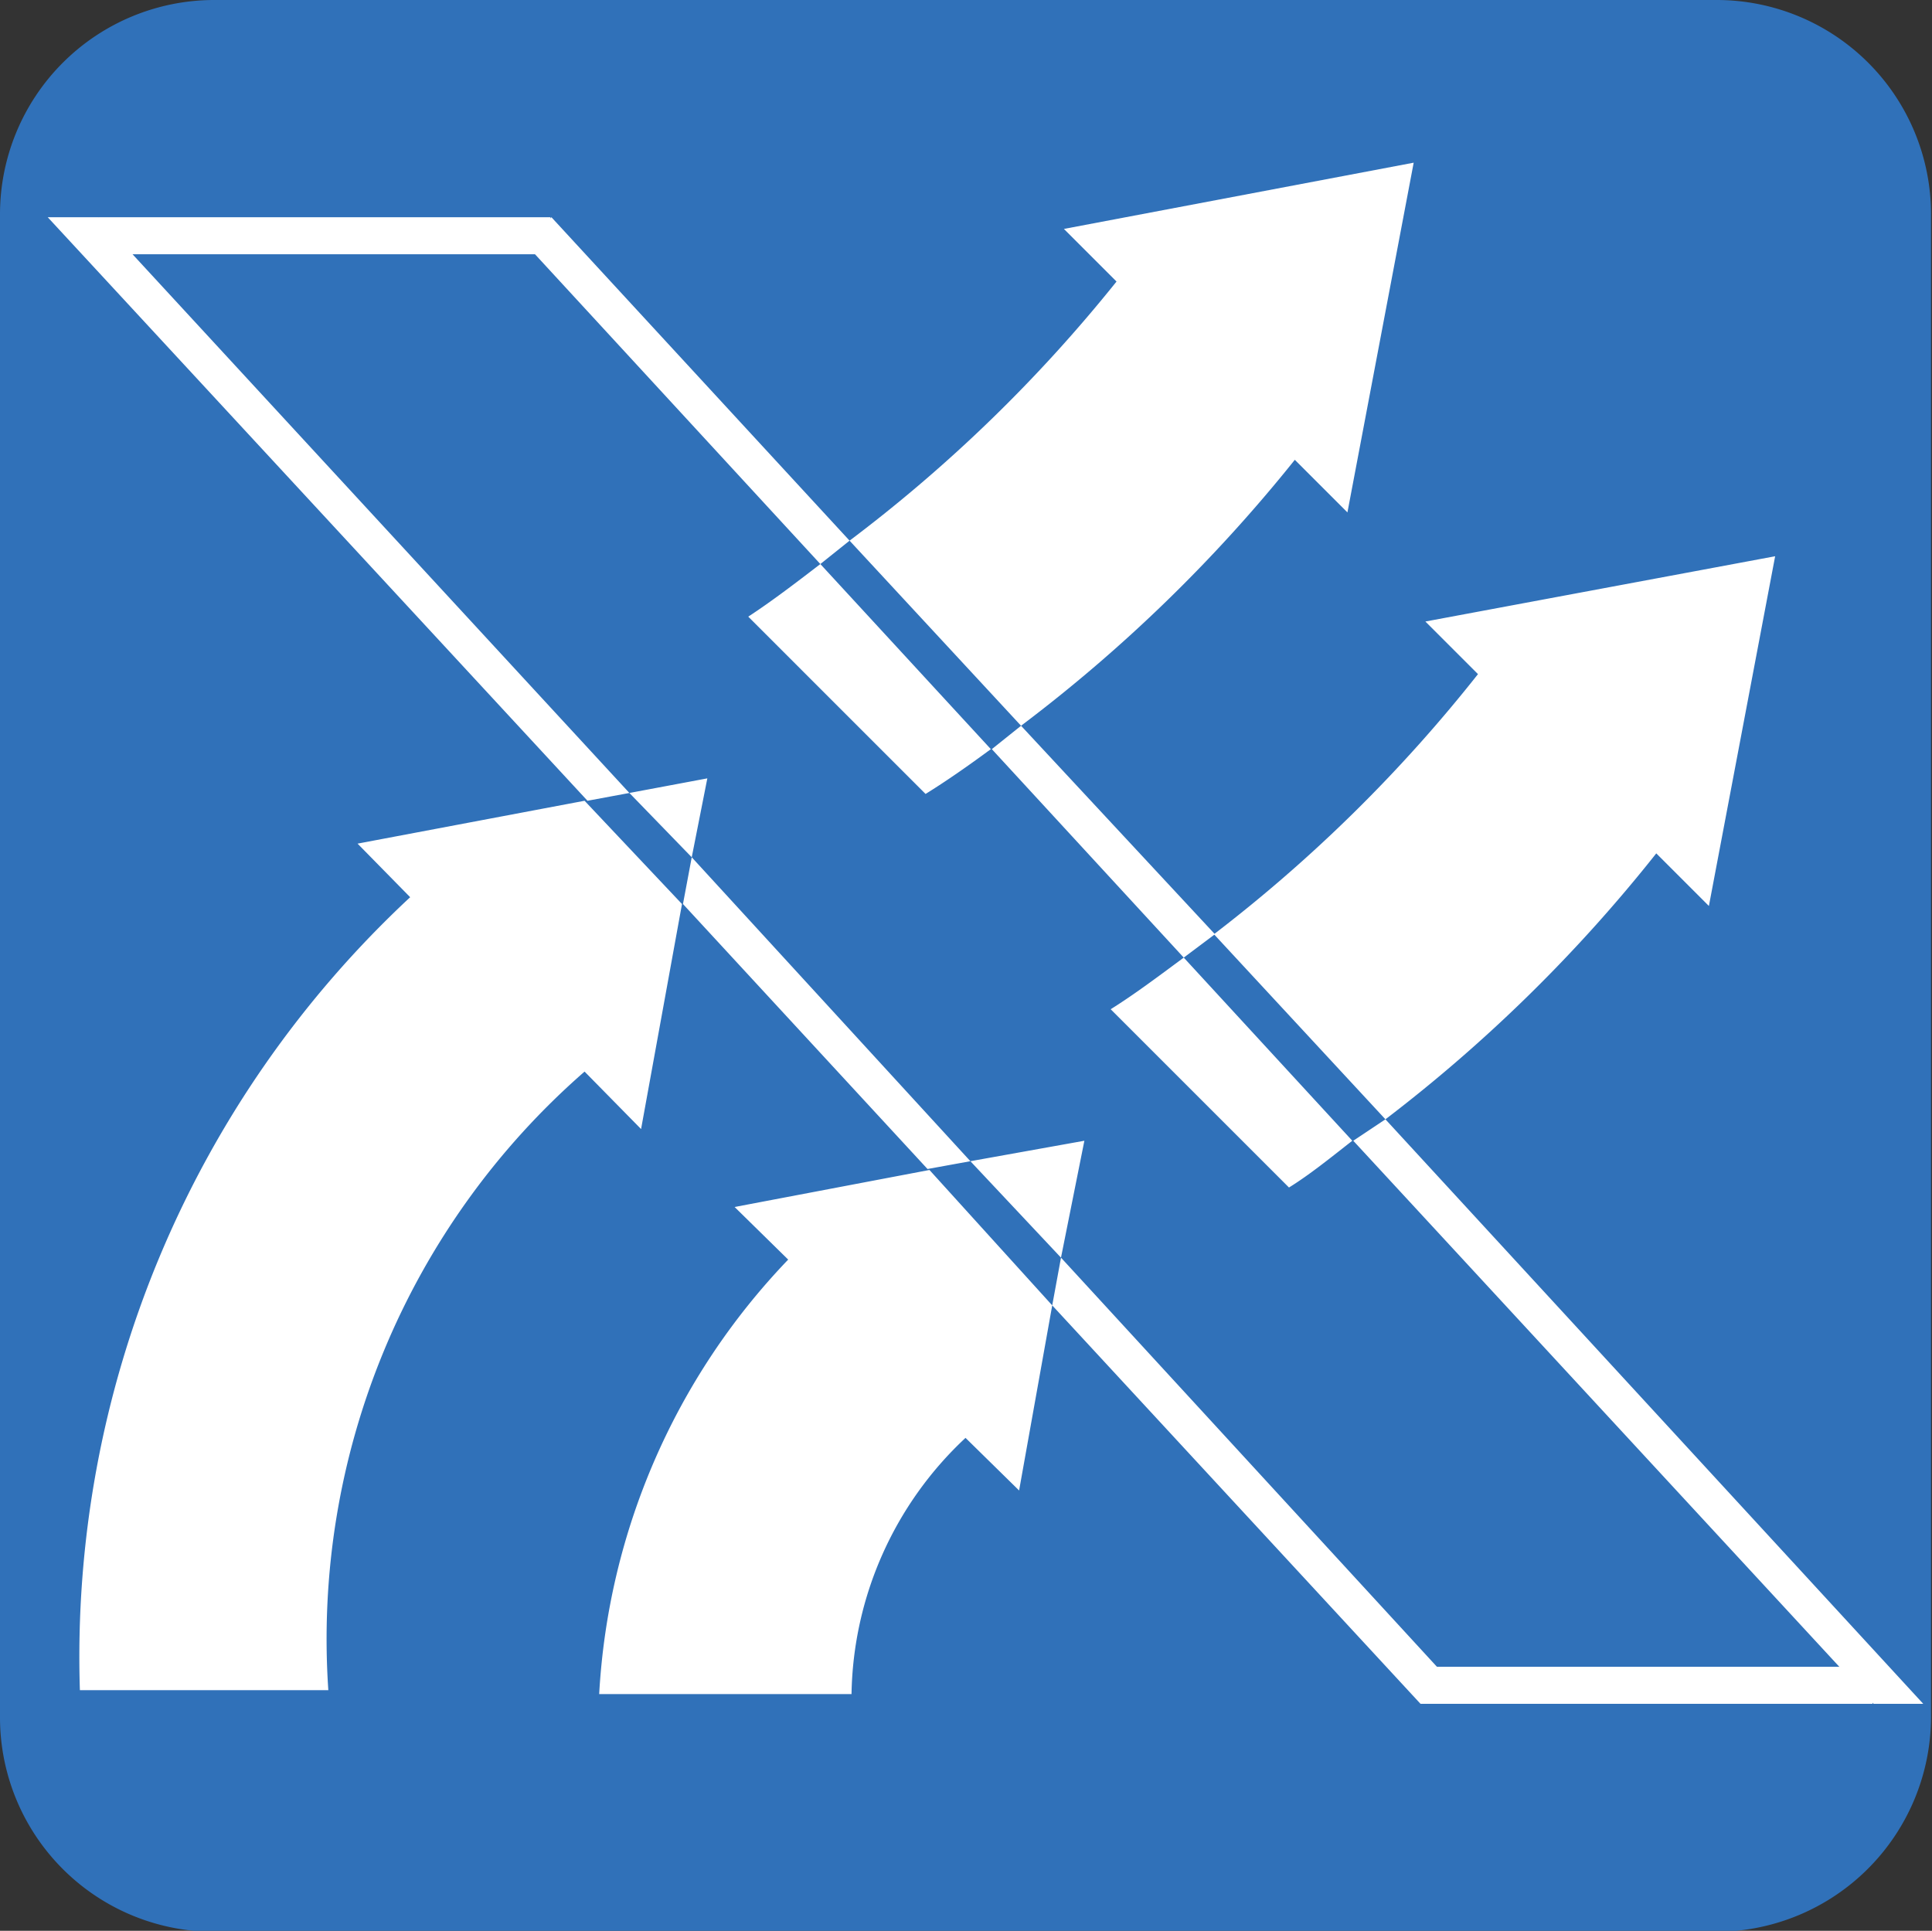
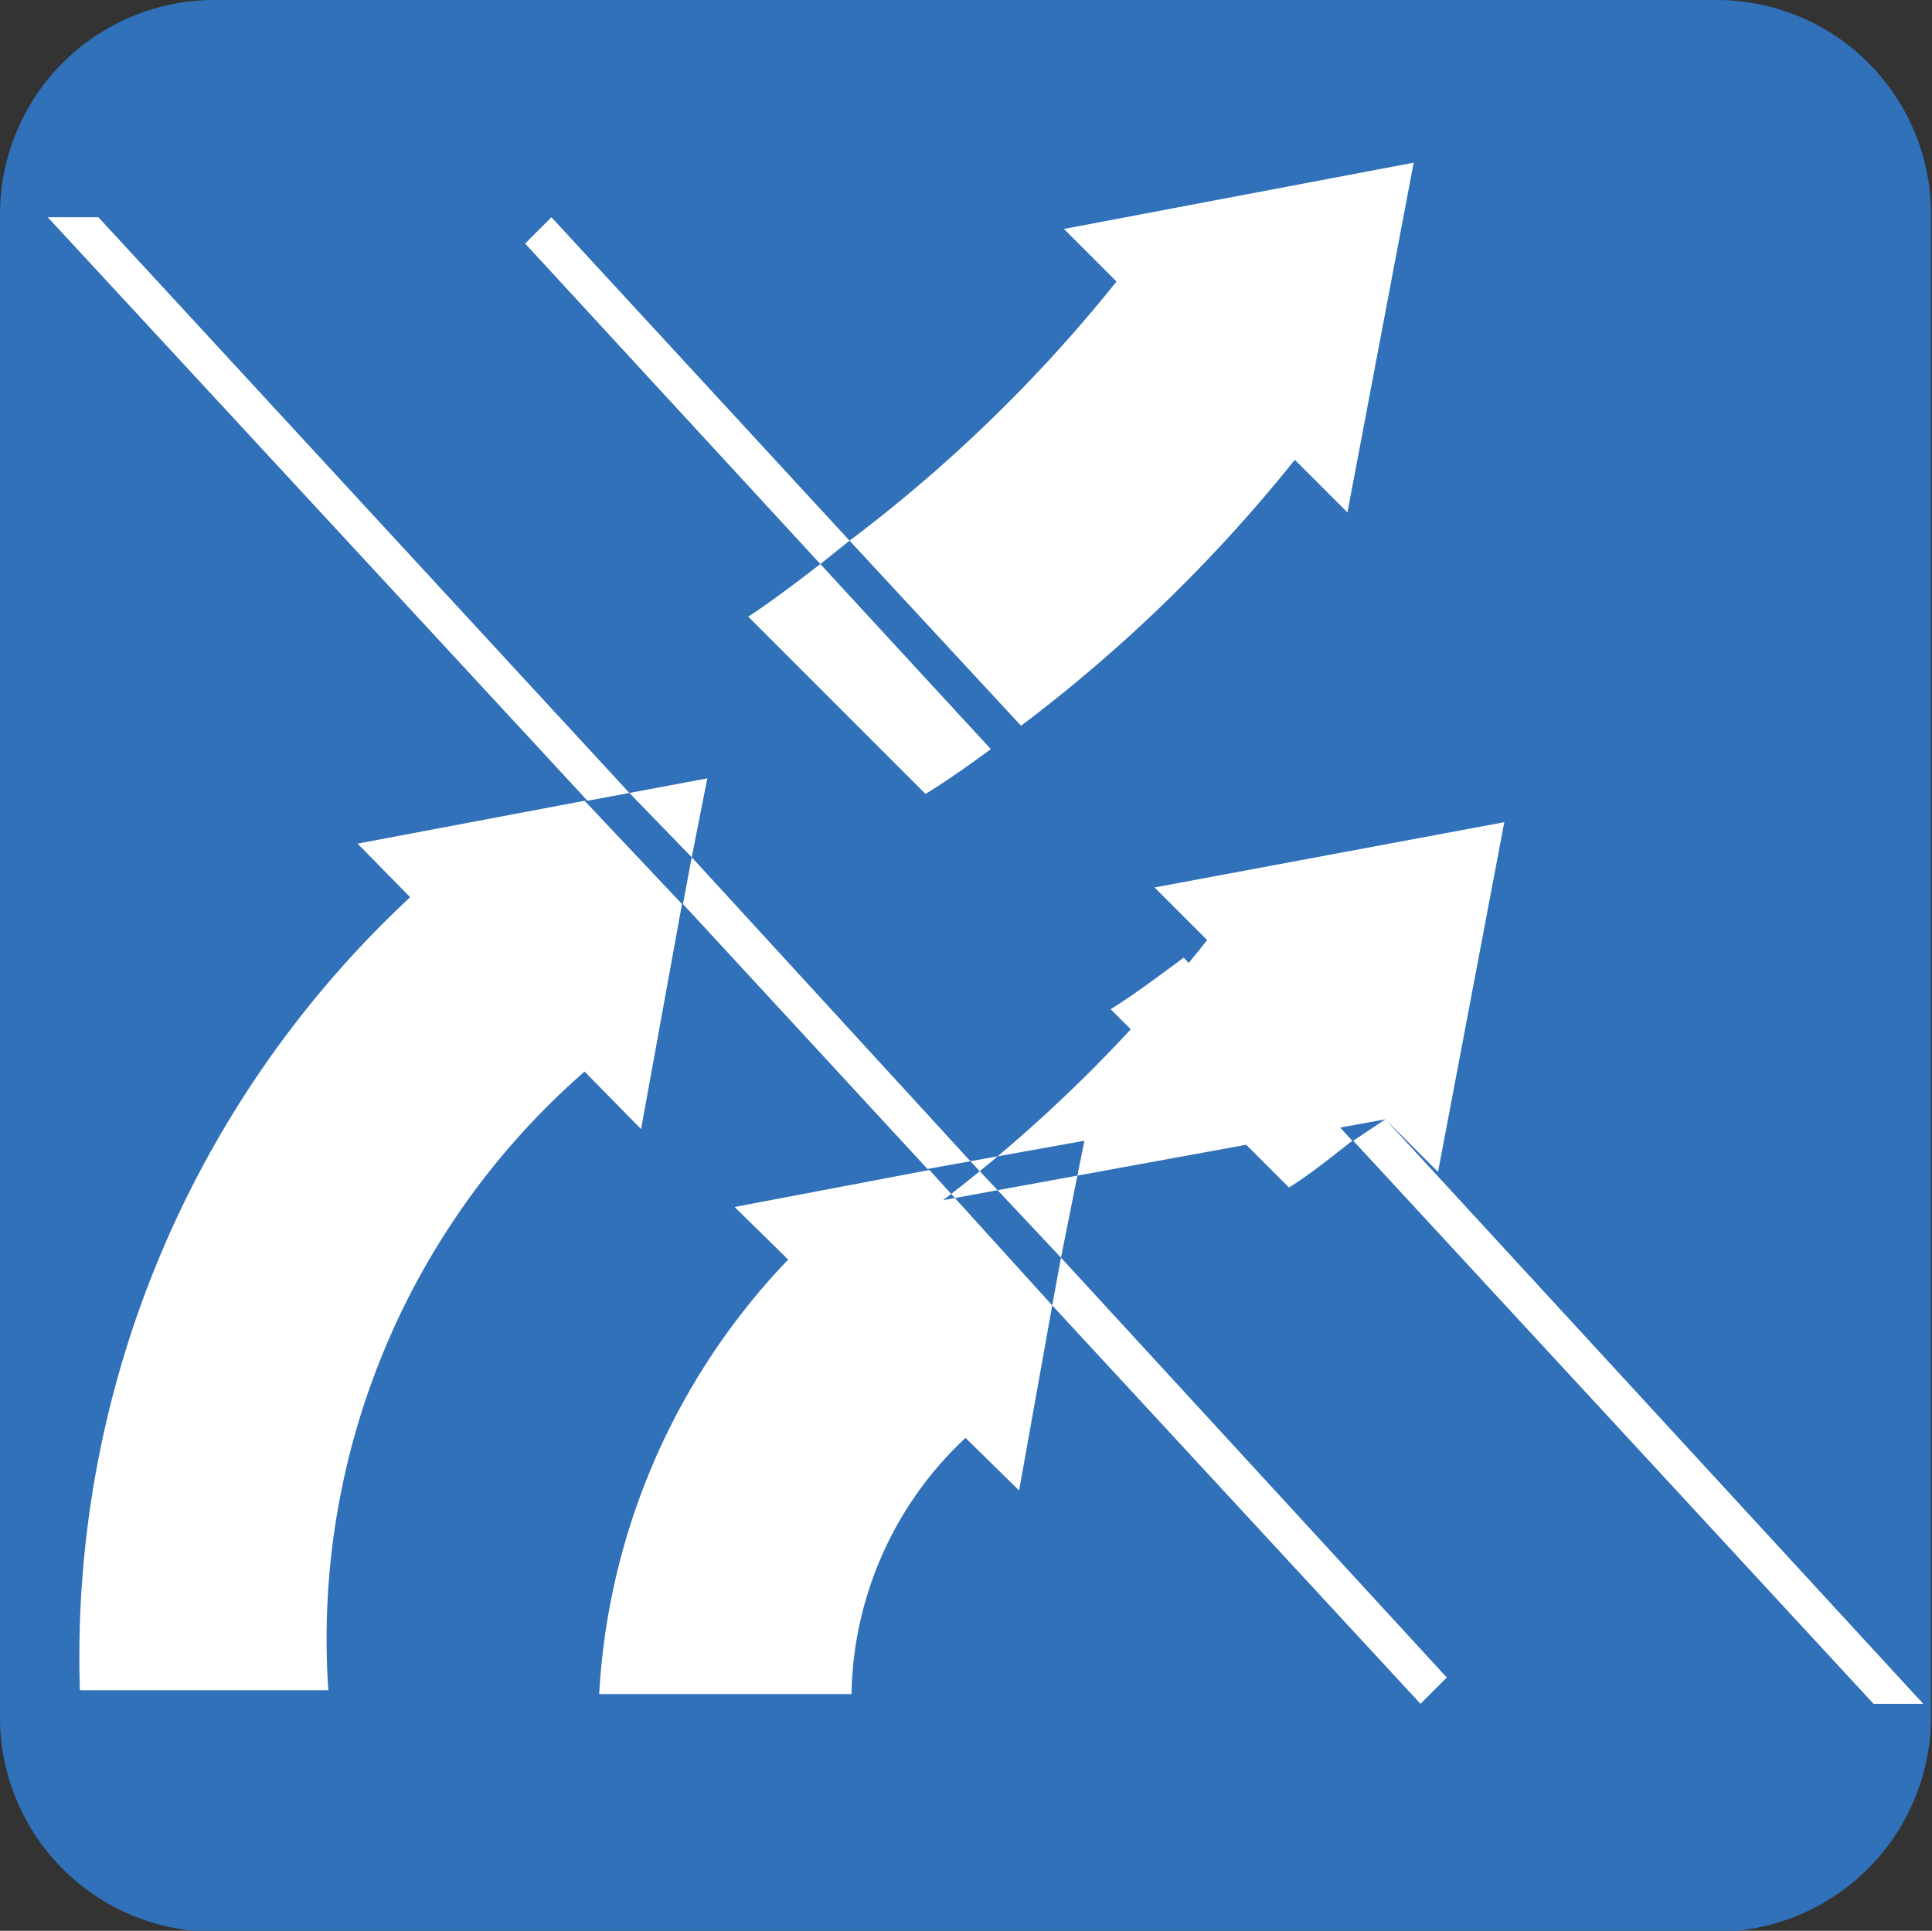
<svg xmlns="http://www.w3.org/2000/svg" viewBox="0 0 19.83 19.82">
  <rect x="0" y="0" width="19.83" height="19.82" fill="#333333" stroke="none" />
  <defs>
    <style>.cls-2{fill:#fff}</style>
  </defs>
  <g id="レイヤー_2" data-name="レイヤー 2">
    <g id="レイヤー_3" data-name="レイヤー 3">
      <path d="M2.2 0h15.42a2.2 2.2 0 012.2 2.2v15.42a2.21 2.21 0 01-2.21 2.21H2.2A2.2 2.2 0 010 17.62V2.2A2.2 2.2 0 012.2 0z" fill="#3071b9" />
-       <path class="cls-2" d="M1.01 2.23h4.64v.38H1.01zm13.57 14.88h4.64v.38h-4.64z" />
-       <path class="cls-2" d="M6.46 8.14L1.01 2.23H.49l5.54 5.99.43-.08zm4.34 5.26l3.78 4.09.27-.27-3.96-4.31-.09.49zm-.84-1.48L7.1 8.8l-.09.48L9.52 12l.44-.08zm-3.5-3.78l.8-.15-.16.81-.64-.66zM7 9.28l-.42 2.31L6 11a7.73 7.73 0 00-2.63 6.35H.82a10.65 10.65 0 013.39-8.14l-.54-.55L6 8.22zm2.96 2.64l1.17-.21-.24 1.2-.93-.99zm.84 1.48l-.34 1.9-.55-.54a3.68 3.68 0 00-1.17 2.63H6.15a7 7 0 011.94-4.46l-.55-.54 2-.38zM8.42 5.79c-.26.2-.51.39-.74.54L9.5 8.15c.21-.13.44-.29.67-.46zm2.06 1.66a15.72 15.72 0 002.81-2.73l.54.54.68-3.59-3.59.68.54.54a15.31 15.31 0 01-2.74 2.66zm1.67 2.38c-.27.2-.51.38-.75.53l1.83 1.83c.21-.13.42-.3.65-.48zm2.07 1.66A15.68 15.68 0 0017 8.76l.54.54.68-3.59-3.59.67.54.54a15.32 15.32 0 01-2.71 2.67zm-5.5-5.94L5.66 2.23l-.27.27 3.03 3.29.3-.24zm5.17 6.16l5.34 5.78h.51l-5.52-6-.33.22z" />
-       <path class="cls-2" d="M12.47 9.59l-1.99-2.14-.3.24 1.97 2.14.32-.24z" />
+       <path class="cls-2" d="M6.46 8.14L1.01 2.23H.49l5.54 5.99.43-.08zm4.34 5.26l3.78 4.09.27-.27-3.96-4.31-.09.49zm-.84-1.48L7.1 8.8l-.09.48L9.52 12l.44-.08zm-3.5-3.78l.8-.15-.16.81-.64-.66zM7 9.28l-.42 2.31L6 11a7.73 7.73 0 00-2.63 6.35H.82a10.65 10.65 0 013.39-8.14l-.54-.55L6 8.22zm2.96 2.64l1.17-.21-.24 1.2-.93-.99zm.84 1.48l-.34 1.9-.55-.54a3.68 3.68 0 00-1.17 2.63H6.15a7 7 0 011.94-4.46l-.55-.54 2-.38zM8.42 5.79c-.26.2-.51.39-.74.54L9.5 8.15c.21-.13.44-.29.67-.46zm2.06 1.66a15.72 15.72 0 002.81-2.73l.54.54.68-3.59-3.59.68.54.54a15.31 15.31 0 01-2.74 2.66zm1.67 2.38c-.27.2-.51.38-.75.53l1.83 1.83c.21-.13.42-.3.65-.48zm2.07 1.66l.54.54.68-3.59-3.59.67.54.54a15.32 15.32 0 01-2.71 2.67zm-5.5-5.94L5.66 2.23l-.27.27 3.03 3.29.3-.24zm5.17 6.16l5.34 5.78h.51l-5.52-6-.33.22z" />
    </g>
  </g>
</svg>